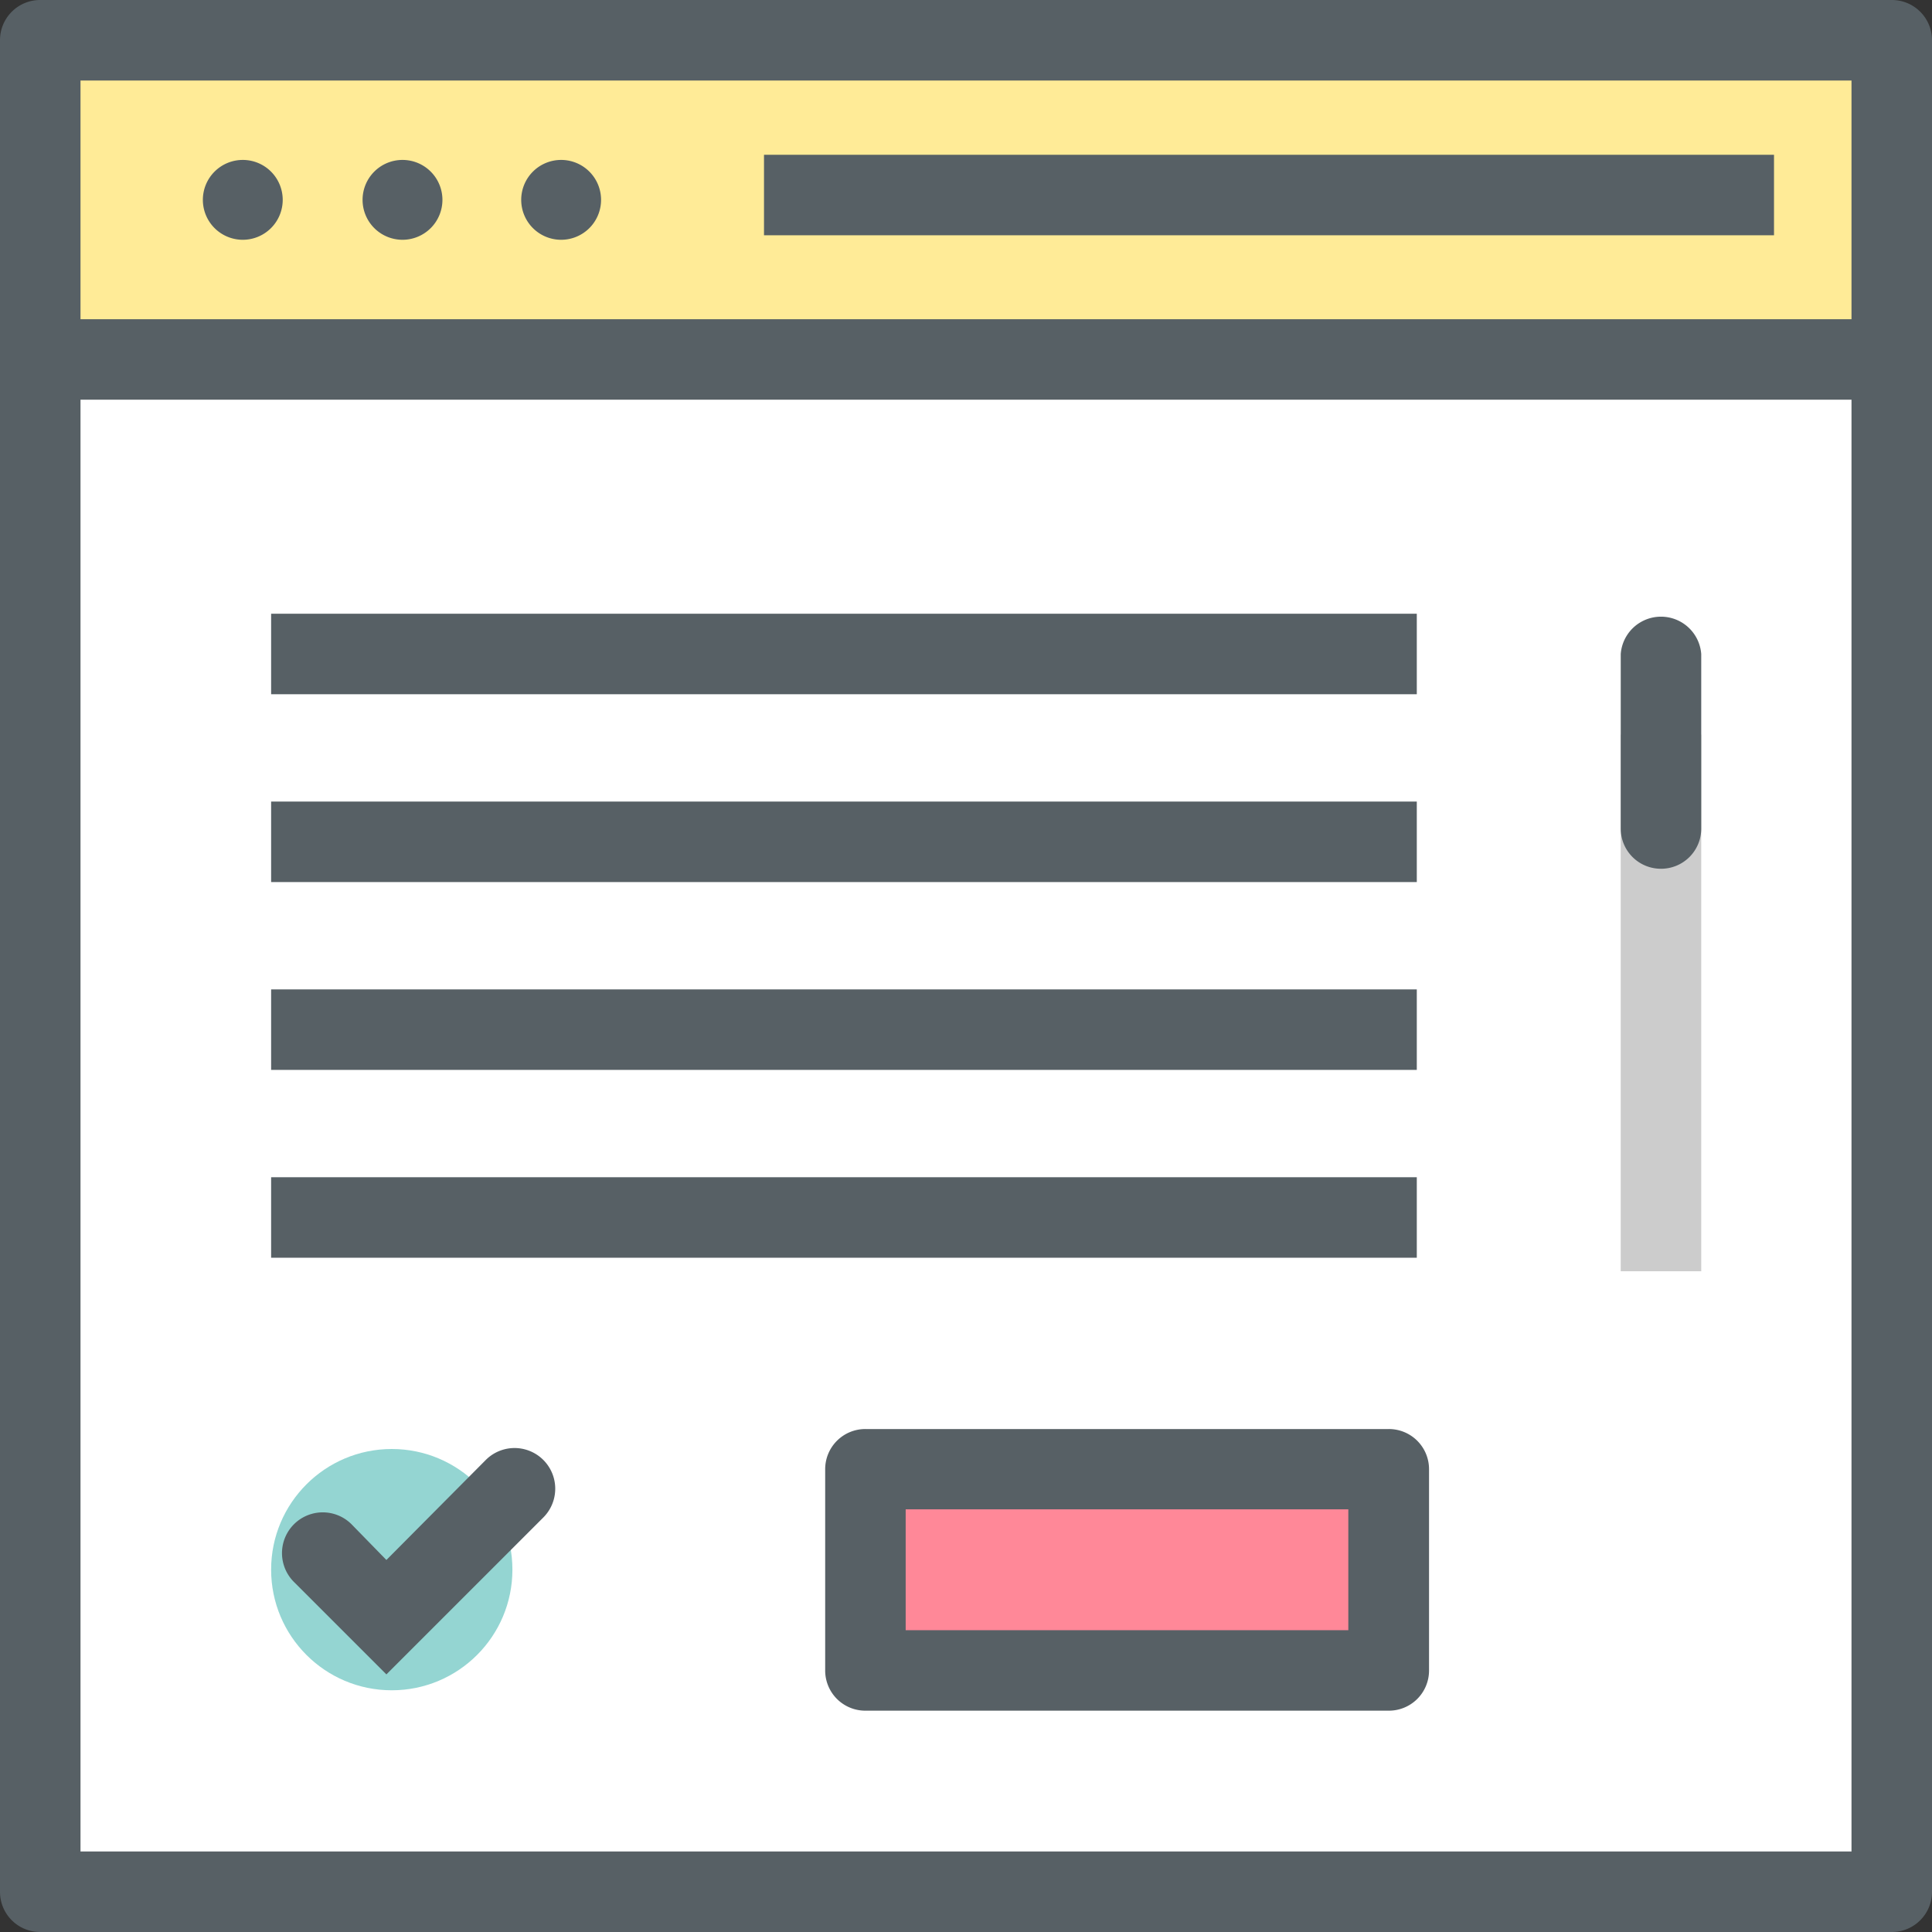
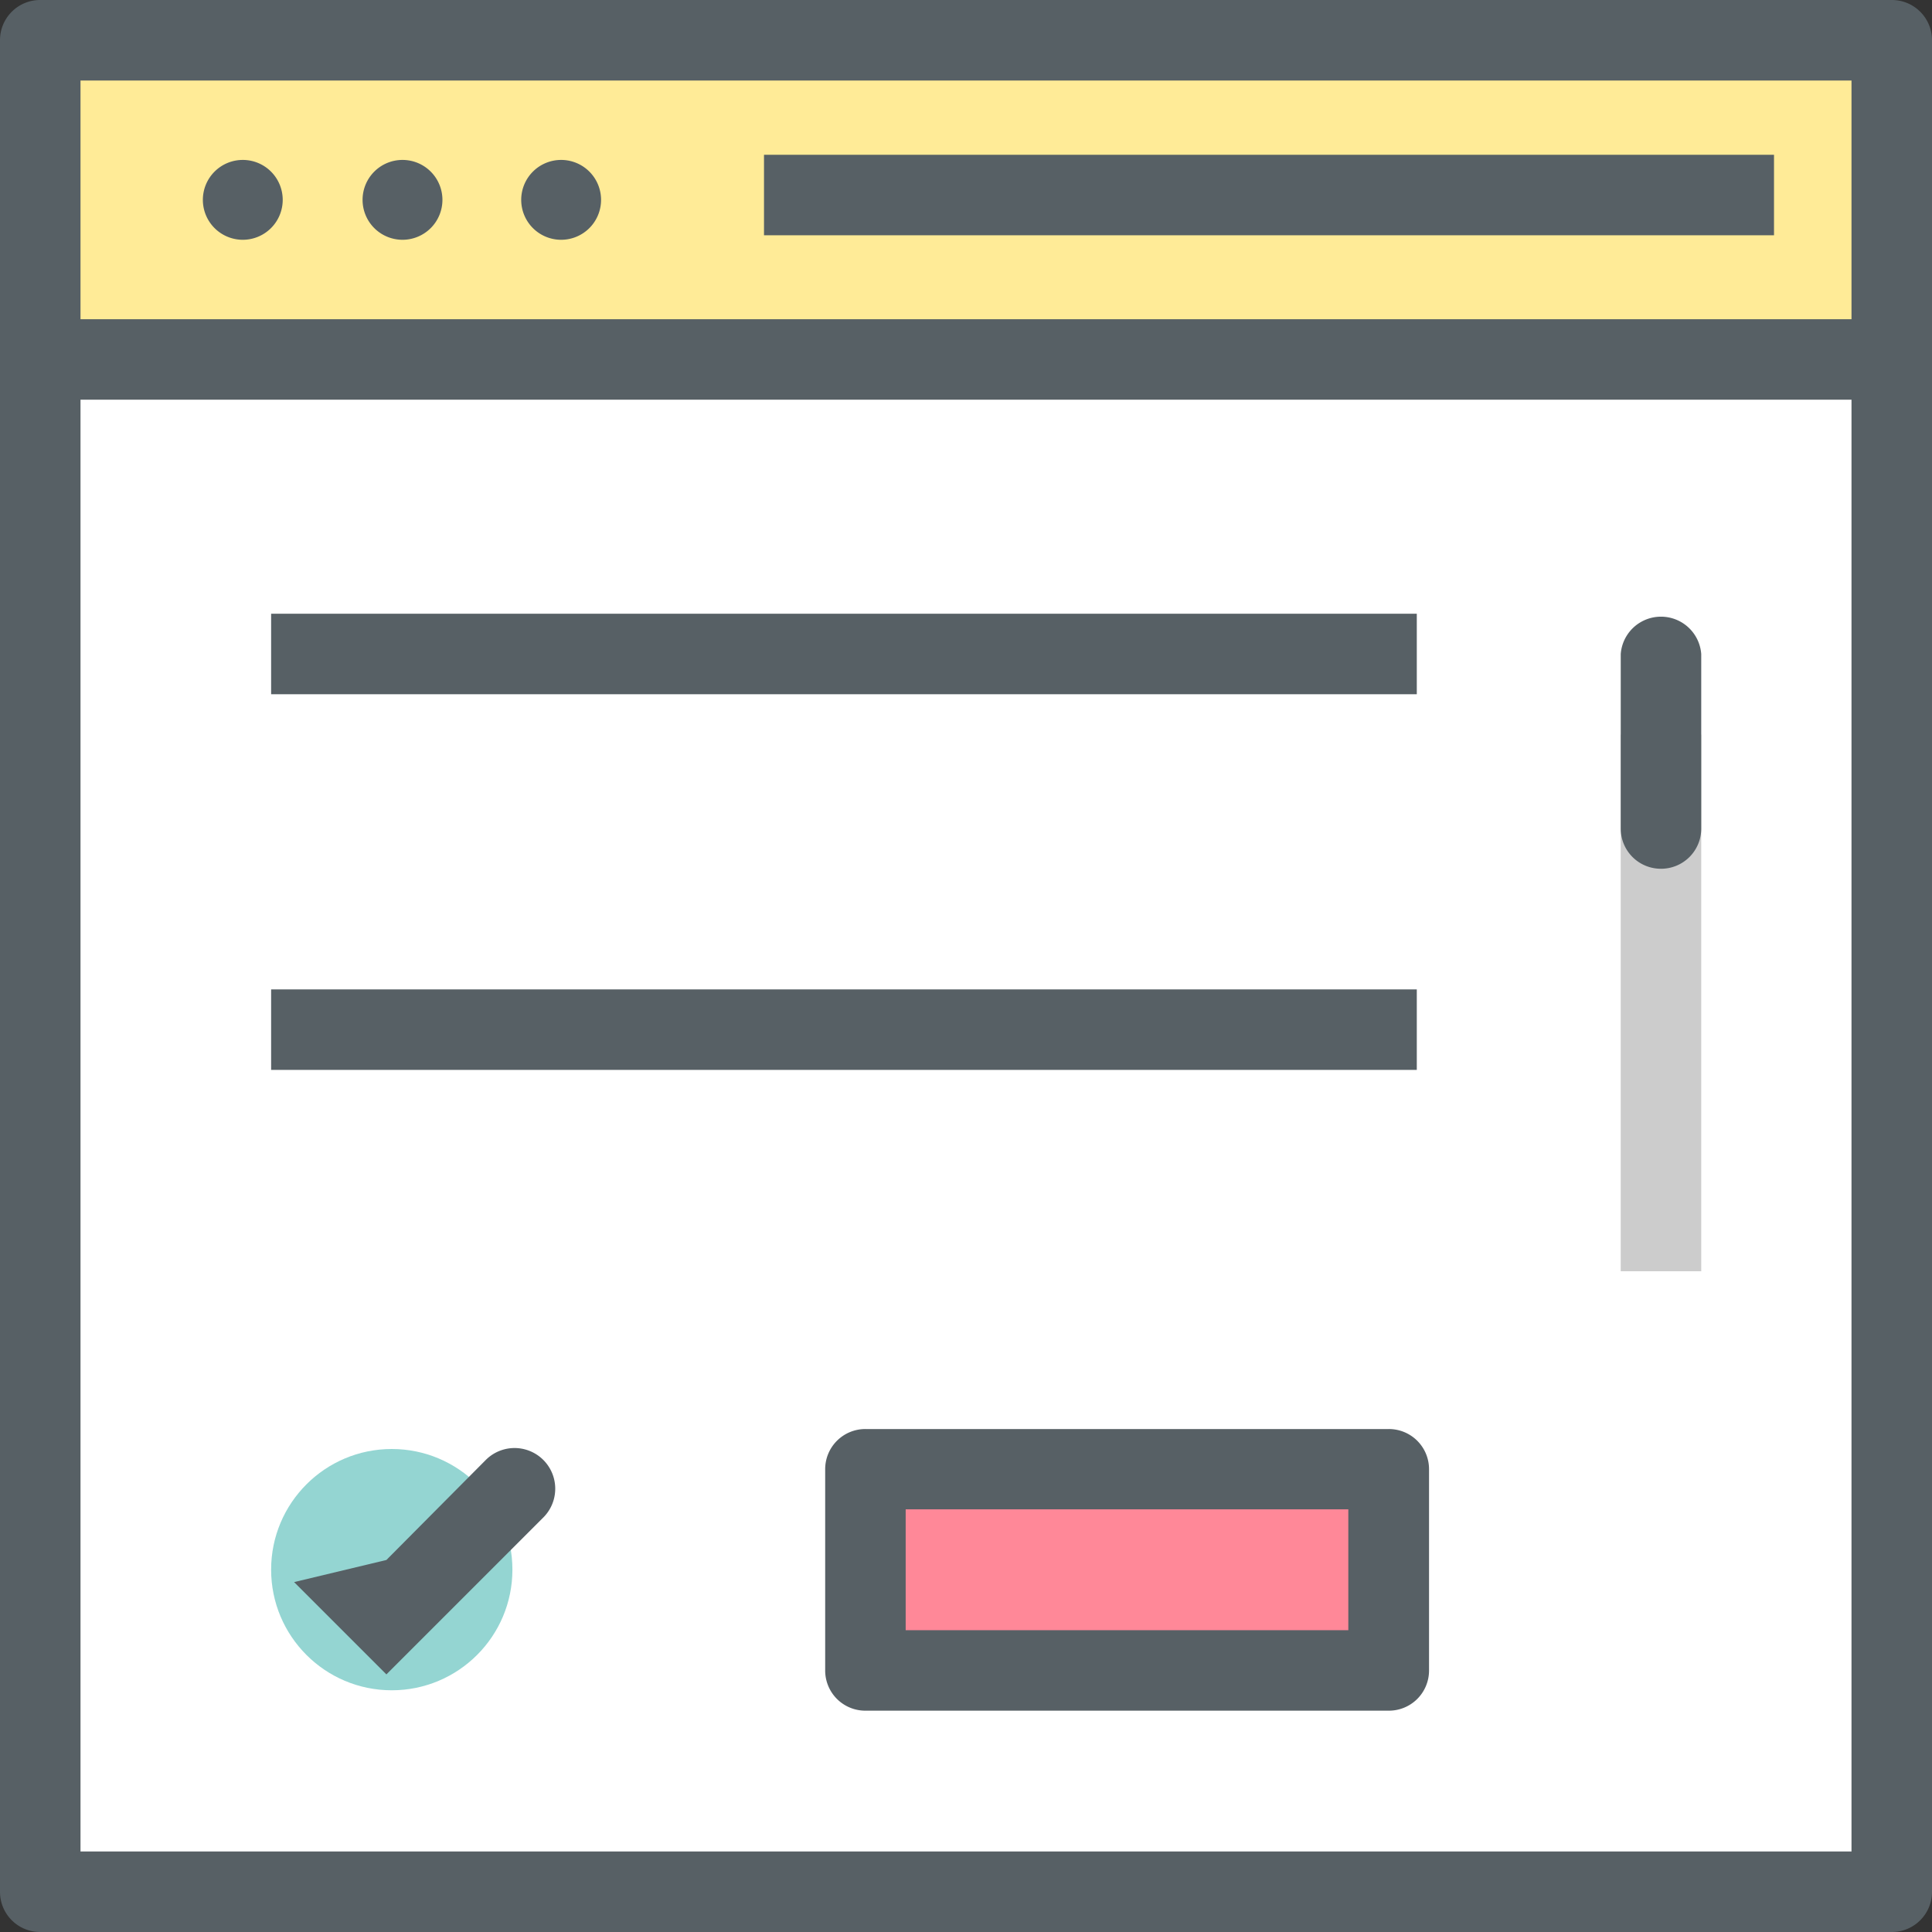
<svg xmlns="http://www.w3.org/2000/svg" width="800" height="800" viewBox="0 0 90 90">
  <rect x="0" y="0" width="90" height="90" fill="#333333" stroke="none" />
  <defs>
    <style>.cls-1{fill:#ffffff;}.cls-2{fill:#ffeb97;}.cls-3{fill:#576065;}.cls-4{fill:#ff8898;}.cls-5{fill:#94d5d2;}.cls-6{fill:#ccc;}</style>
  </defs>
  <title>terms-of-delivery</title>
  <g id="terms-of-delivery">
    <g id="terms-of-delivery-2" data-name="terms-of-delivery">
      <g id="fill">
        <rect class="cls-1" x="1.88" y="1.88" width="86.25" height="86.25" />
        <rect class="cls-2" x="1.88" y="1.88" width="86.25" height="14.87" />
        <path class="cls-3" d="M13.17,9.31a1.86,1.86,0,1,1-1.86-1.86,1.86,1.86,0,0,1,1.86,1.86" />
        <path class="cls-3" d="M20.61,9.31a1.86,1.86,0,1,1-1.86-1.86,1.86,1.86,0,0,1,1.86,1.86" />
        <path class="cls-3" d="M28,9.31a1.86,1.86,0,1,1-1.86-1.86A1.86,1.86,0,0,1,28,9.31" />
        <rect class="cls-4" x="40.31" y="68.44" width="24.38" height="9.38" />
        <circle class="cls-5" cx="18.25" cy="73.12" r="5.62" />
      </g>
      <g id="outline">
        <path class="cls-3" d="M88.13,90H1.88A1.87,1.87,0,0,1,0,88.13V1.88A1.87,1.87,0,0,1,1.88,0H88.13A1.87,1.87,0,0,1,90,1.88V88.13A1.87,1.87,0,0,1,88.13,90ZM3.75,86.25h82.5V3.75H3.75Z" />
        <path class="cls-3" d="M86.64,18.62H3.36a1.88,1.88,0,0,1,0-3.75H86.64a1.88,1.88,0,1,1,0,3.75Z" />
        <rect class="cls-3" x="35.59" y="7.21" width="47.05" height="3.75" />
        <rect class="cls-3" x="12.63" y="28.59" width="53.37" height="3.75" />
-         <rect class="cls-3" x="12.63" y="37.34" width="53.37" height="3.75" />
        <rect class="cls-3" x="12.63" y="46.09" width="53.37" height="3.75" />
-         <rect class="cls-3" x="12.63" y="54.84" width="53.37" height="3.75" />
        <rect class="cls-6" x="75.5" y="34.22" width="3.75" height="25" />
        <path class="cls-3" d="M77.37,40.47a1.87,1.87,0,0,1-1.87-1.87V30.47a1.88,1.88,0,0,1,3.75,0v8.12A1.87,1.87,0,0,1,77.37,40.47Z" />
        <path class="cls-3" d="M64.69,79.69H40.31a1.87,1.87,0,0,1-1.87-1.87V68.44a1.87,1.87,0,0,1,1.88-1.87H64.69a1.87,1.87,0,0,1,1.88,1.88v9.38A1.87,1.87,0,0,1,64.69,79.69Zm-22.5-3.75H62.81V70.31H42.19Z" />
-         <path class="cls-3" d="M18,78l-4.3-4.3A1.87,1.87,0,1,1,16.37,71L18,72.67,22.64,68A1.87,1.87,0,1,1,25.3,70.7Z" />
+         <path class="cls-3" d="M18,78l-4.3-4.3L18,72.67,22.64,68A1.87,1.87,0,1,1,25.3,70.7Z" />
      </g>
    </g>
  </g>
</svg>